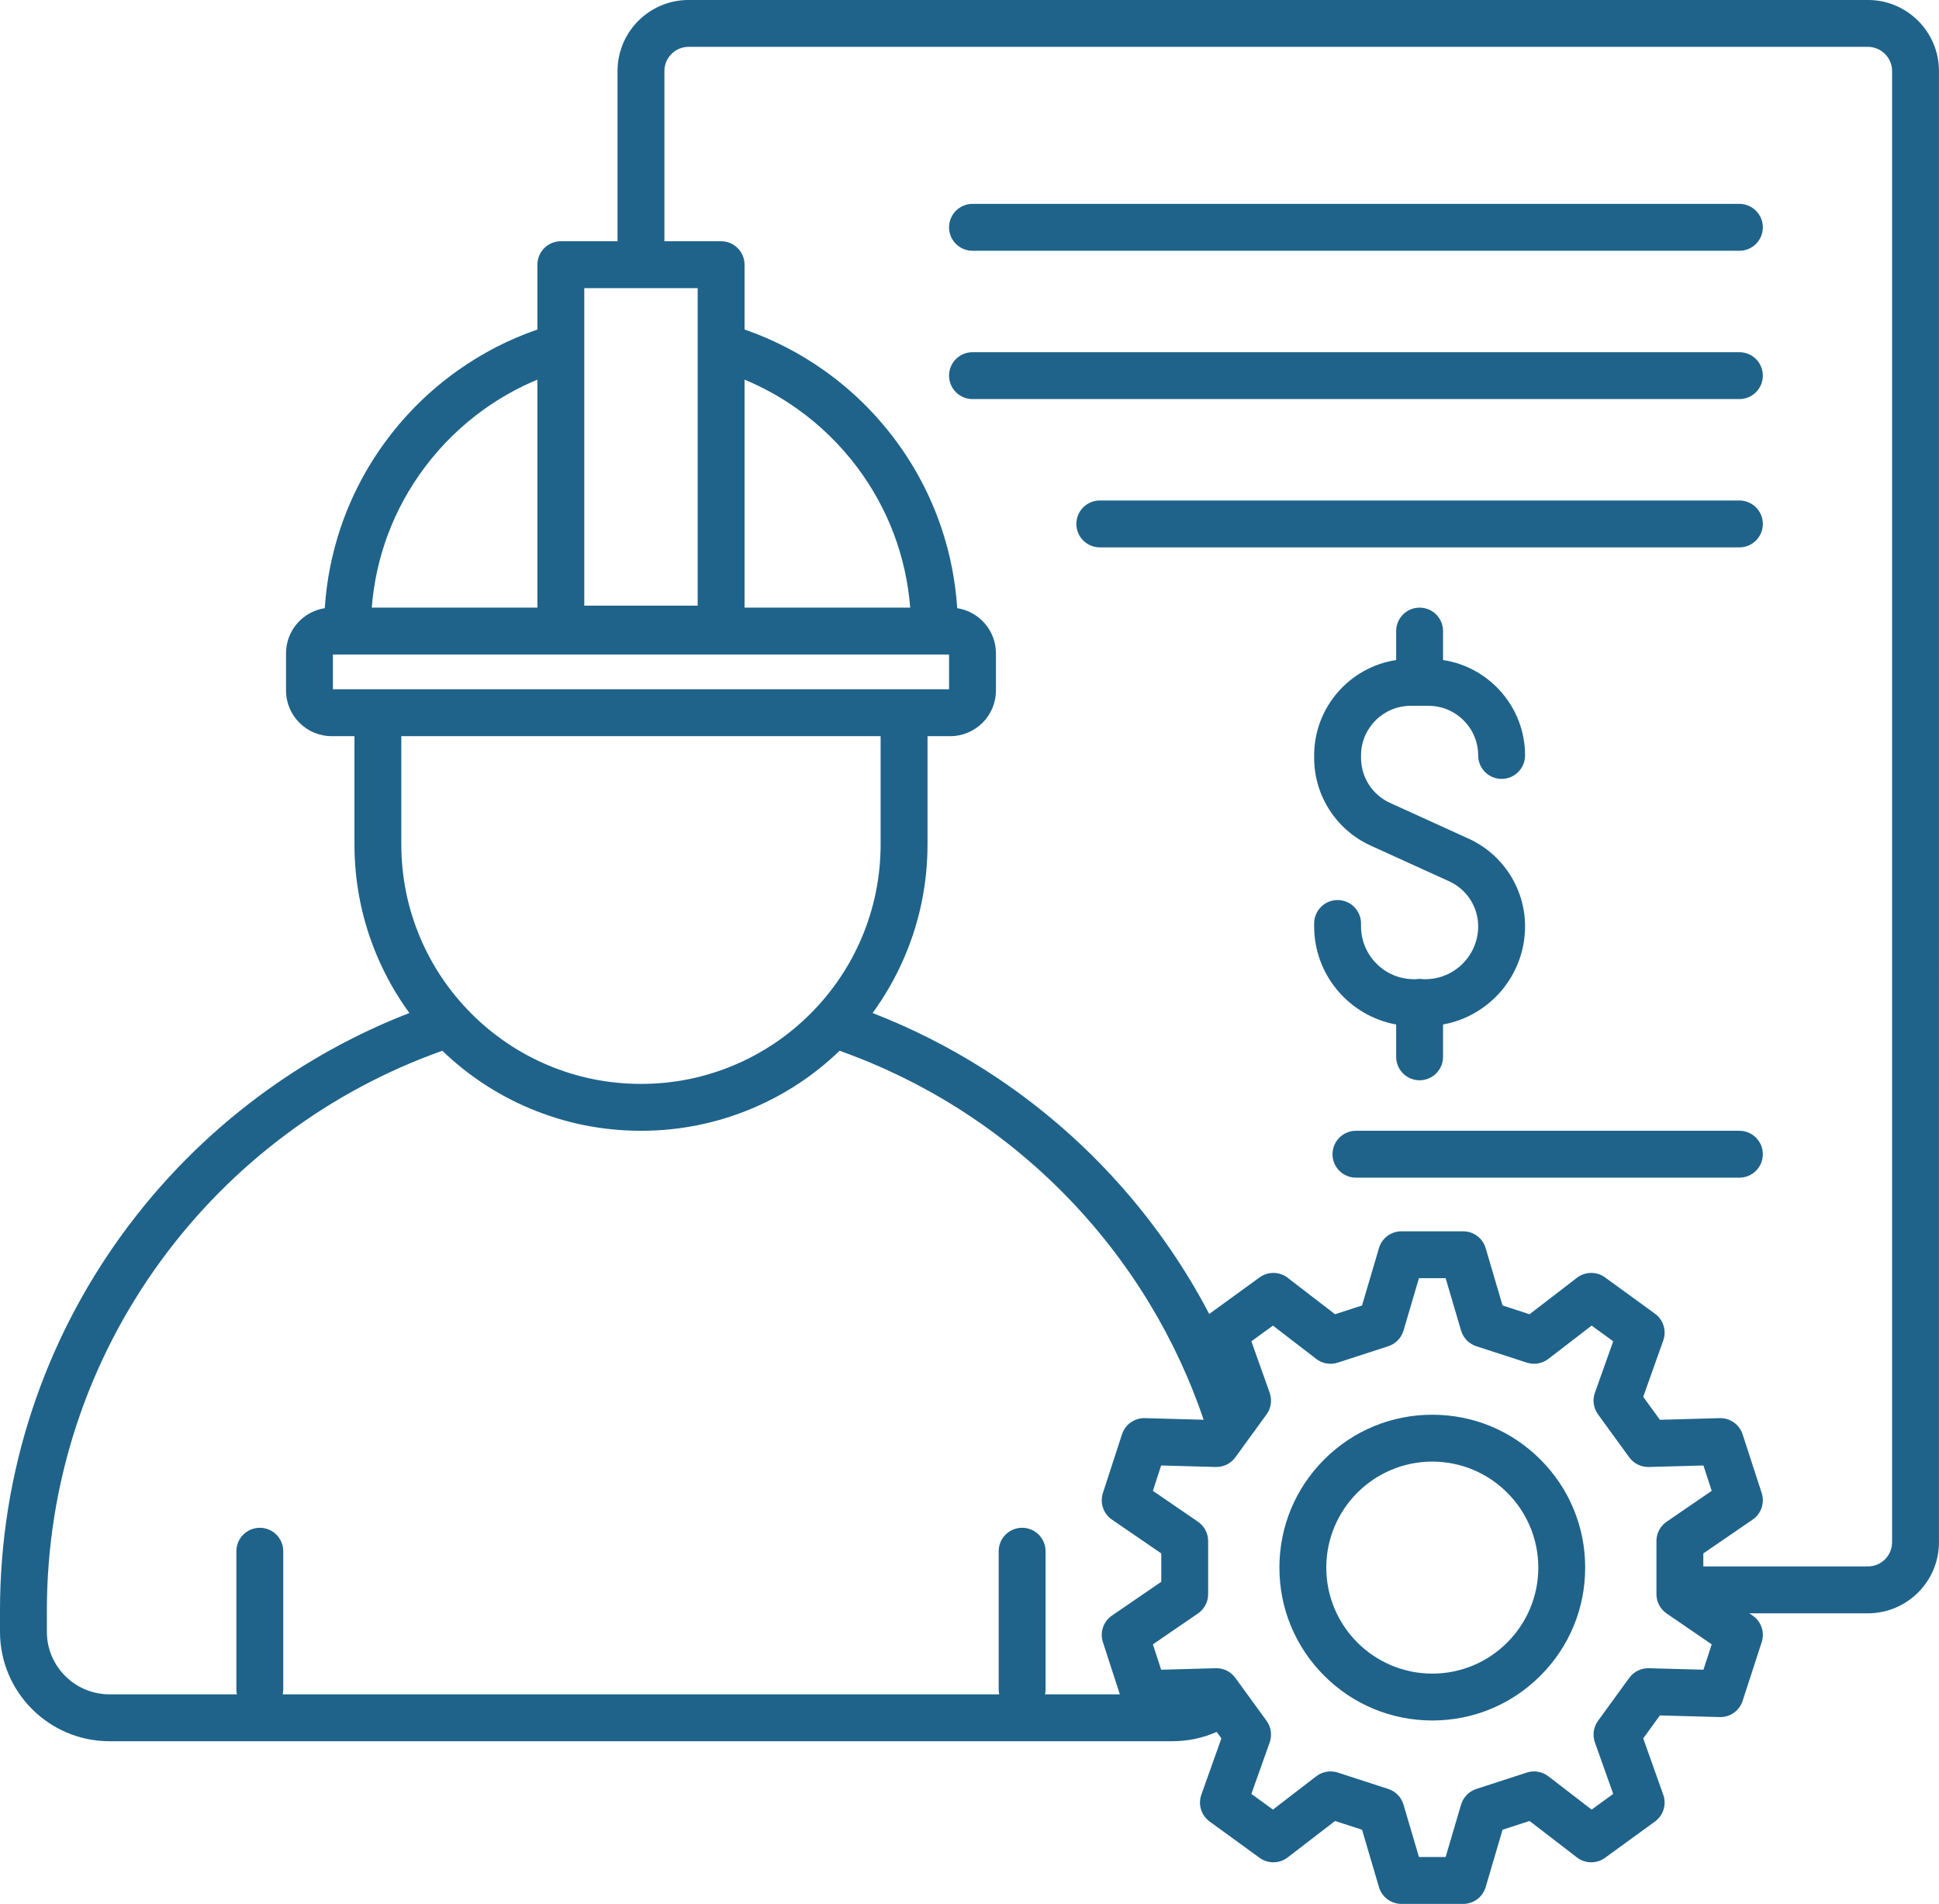
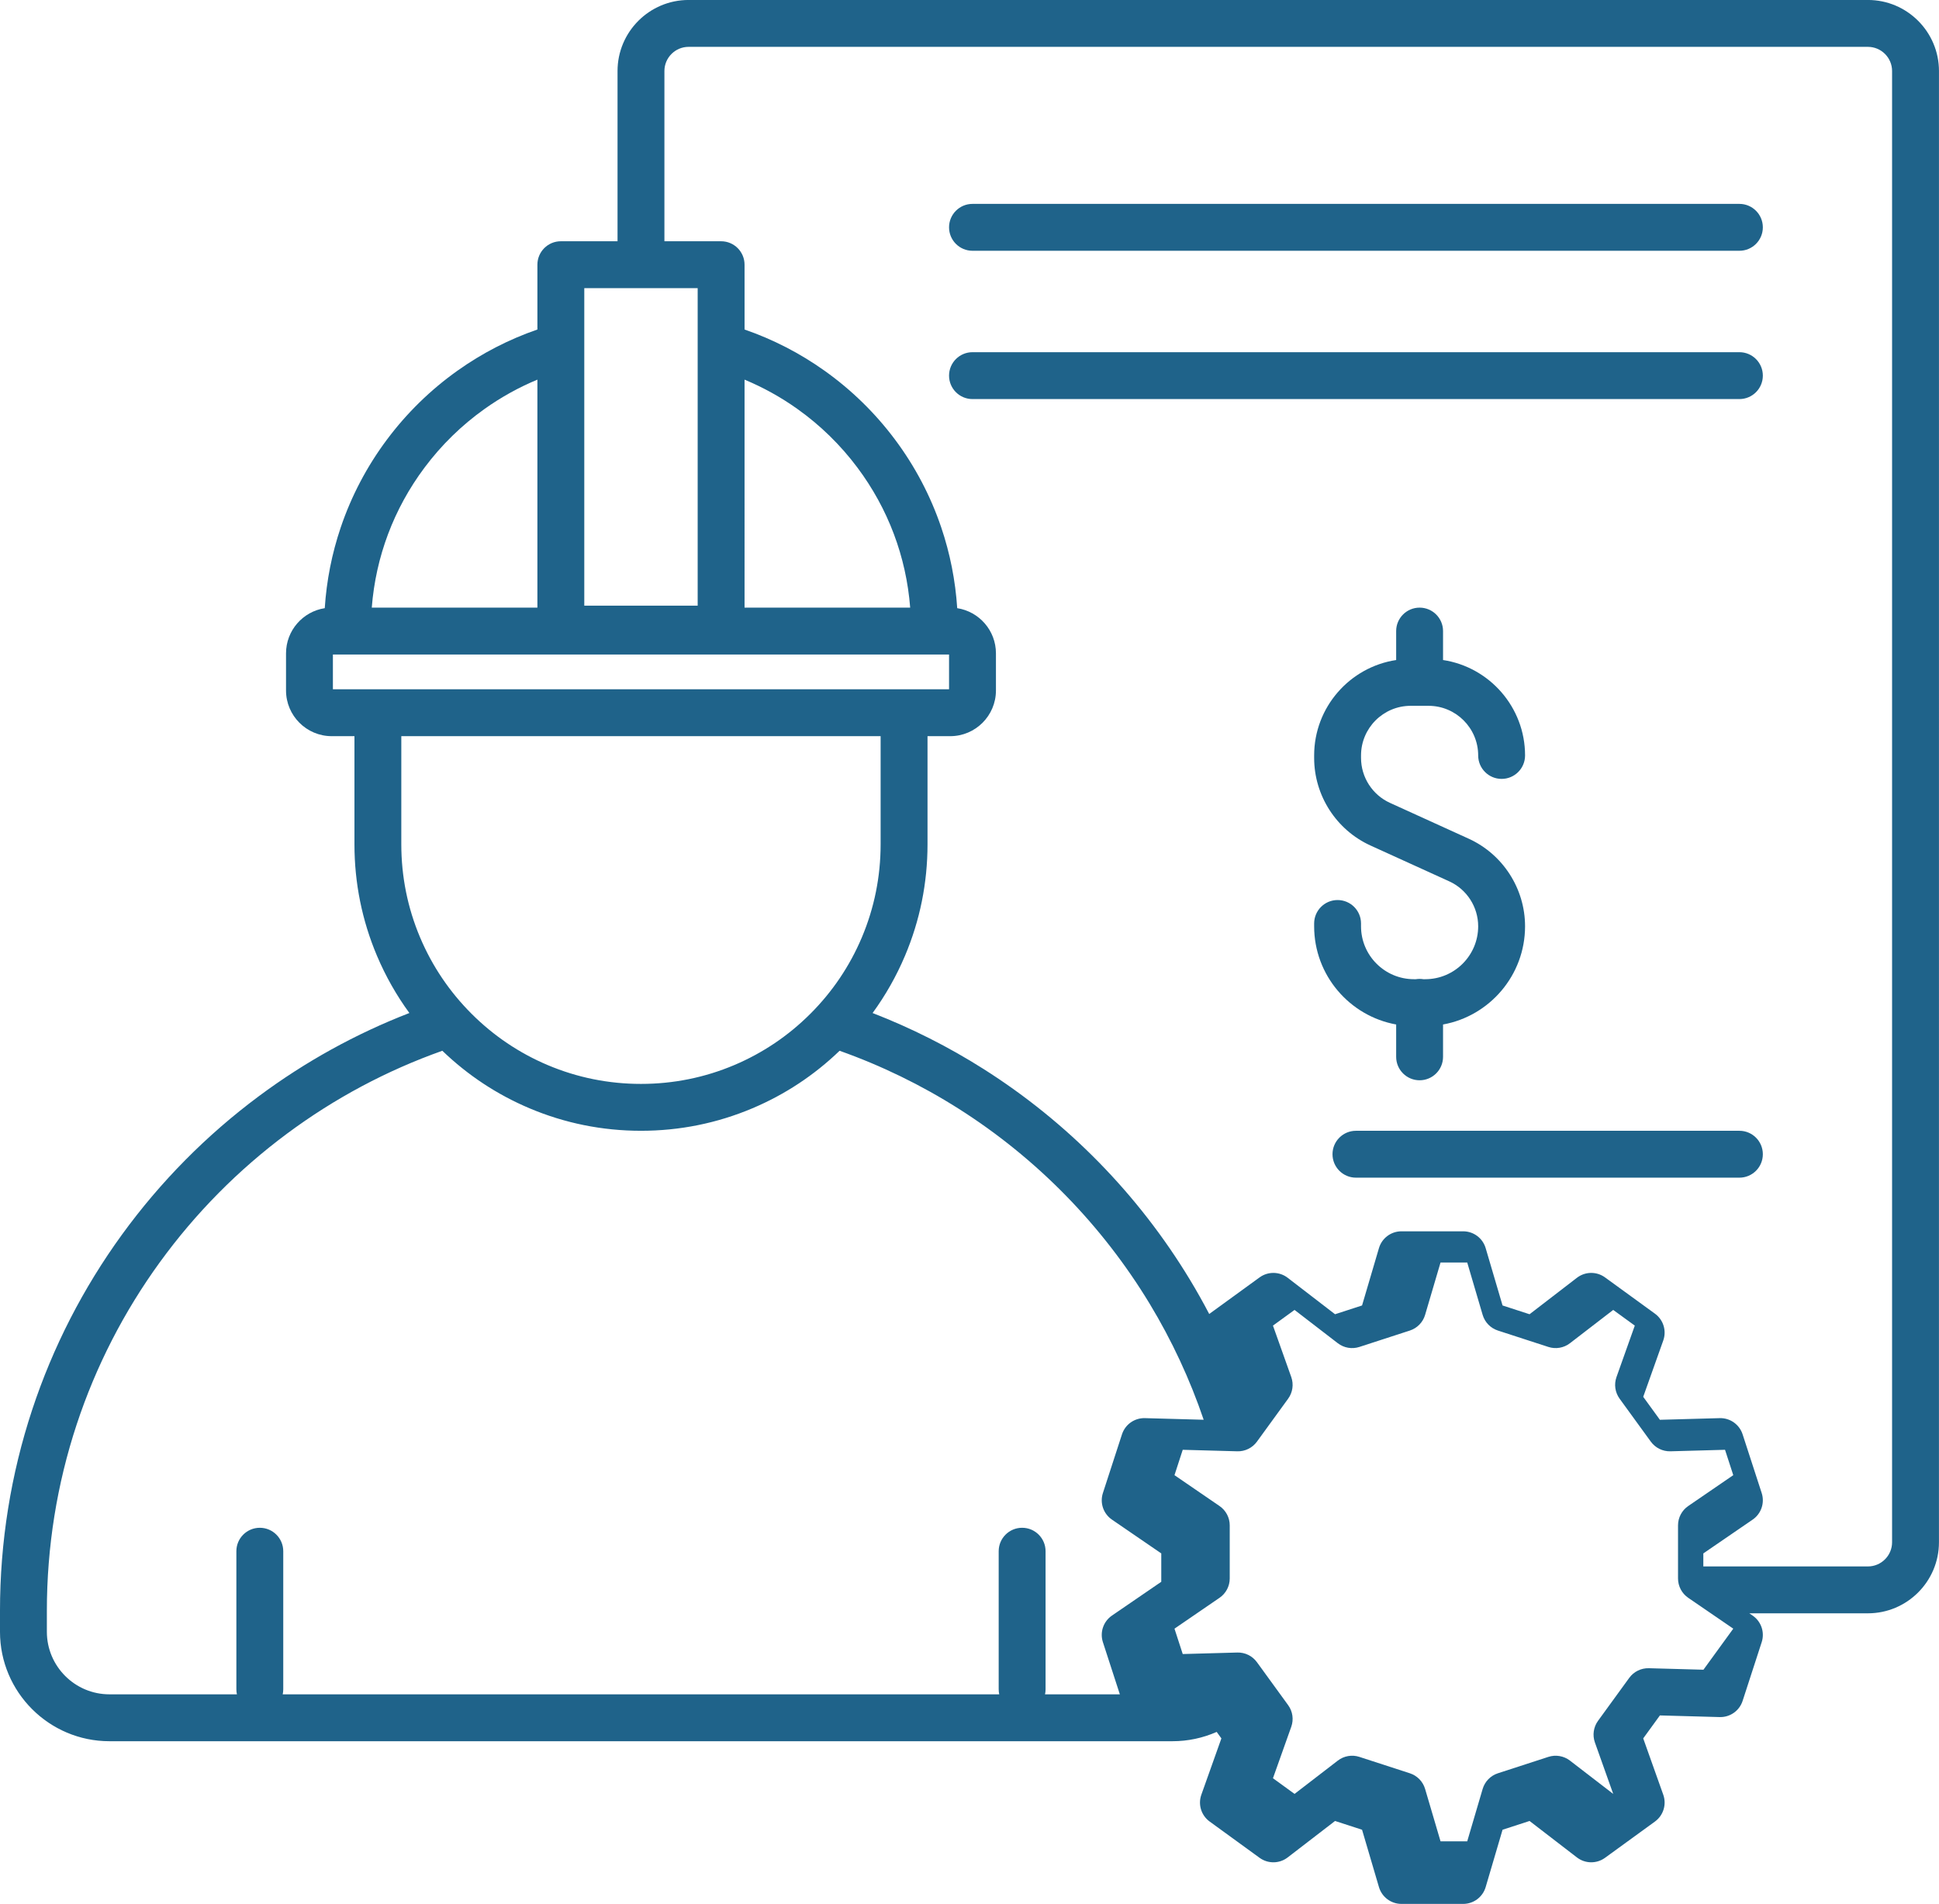
<svg xmlns="http://www.w3.org/2000/svg" fill="#1f638a" height="3408.5" preserveAspectRatio="xMidYMid meet" version="1" viewBox="264.5 295.8 3471.1 3408.5" width="3471.1" zoomAndPan="magnify">
  <g id="change1_1">
-     <path d="M2828.53,2828.5c-73.11,0-141.83,28.47-193.53,80.16c-51.69,51.69-80.16,120.42-80.16,193.53s28.47,141.83,80.16,193.53 c51.69,51.69,120.42,80.16,193.53,80.16c73.11,0,141.83-28.47,193.53-80.16c51.69-51.69,80.16-120.42,80.16-193.53 s-28.47-141.83-80.16-193.53C2970.36,2856.97,2901.64,2828.5,2828.53,2828.5z M2828.53,3291.96 c-104.64,0-189.77-85.13-189.77-189.77s85.13-189.77,189.77-189.77s189.77,85.13,189.77,189.77S2933.17,3291.96,2828.53,3291.96z" />
-     <path d="M3608.33,295.75H1497.18c-70.14,0-127.2,57.06-127.2,127.2v304.75h-101.49c-23.17,0-41.96,18.79-41.96,41.96v116.05 c-50.97,17.61-99.09,42.38-143.25,73.82c-48.2,34.31-90.61,75.75-126.04,123.16c-35.85,47.97-63.72,100.95-82.83,157.46 c-15.79,46.68-25.34,95.1-28.55,144.42c-39.21,6.03-69.33,40-69.33,80.87v66.46c0,45.12,36.7,81.82,81.82,81.82h40.67v193.52 c0,69.23,13.57,136.41,40.33,199.67c15.43,36.47,34.83,70.72,57.98,102.42c-95.82,37.14-186.18,87.03-269.13,148.67 c-93.95,69.82-176.47,153.24-245.25,247.93c-69.64,95.88-123.73,201.32-160.76,313.41c-38.29,115.88-57.7,237.09-57.7,360.25v37.48 c0,108.03,87.89,195.93,195.93,195.93h1903.1c27.32,0,54.25-5.73,79.03-16.65l8.42,11.59l-35.88,100.84 c-6.24,17.53-0.18,37.08,14.87,48.01l89.42,64.97c15.05,10.94,35.51,10.66,50.26-0.7l84.81-65.28l48.34,15.7l30.25,102.67 c5.26,17.85,21.64,30.1,40.25,30.1h110.53c18.61,0,34.99-12.25,40.25-30.1l30.25-102.67l48.33-15.7l84.81,65.28 c14.74,11.35,35.2,11.63,50.26,0.7l89.42-64.97c15.05-10.94,21.11-30.48,14.87-48.01l-35.88-100.84l29.87-41.12l106.99,2.96 c18.64,0.52,35.32-11.28,41.07-28.98l34.16-105.12c5.75-17.7-0.84-37.07-16.19-47.58l-5.96-4.08h212.28 c70.14,0,127.2-57.06,127.2-127.2V422.96C3735.53,352.82,3678.47,295.75,3608.33,295.75z M1310.45,811.63h202.99v568.42h-202.99 V811.63z M1597.36,975.45c33.22,13.81,64.85,31.31,94.39,52.32c41.14,29.26,77.34,64.6,107.58,105.04 c55.12,73.7,87.43,159.74,94.52,250.8h-296.49V975.45z M1024.46,1132.93c30.22-40.43,66.38-75.77,107.48-105.03 c29.6-21.07,61.28-38.62,94.58-52.45v408.16H930.03C937.12,1292.6,969.4,1206.61,1024.46,1132.93z M860.44,1467.54h1103.01v62.25 H860.44V1467.54z M982.93,1613.71h858.02v193.52c0,57.93-11.34,114.11-33.7,166.98c-21.61,51.08-52.54,96.97-91.96,136.38 c-39.41,39.41-85.3,70.35-136.38,91.96c-52.86,22.36-109.04,33.7-166.98,33.7c-57.93,0-114.11-11.34-166.98-33.7 c-51.08-21.61-96.97-52.55-136.38-91.96c-39.41-39.41-70.35-85.3-91.96-136.38c-22.36-52.86-33.7-109.04-33.7-166.98V1613.71z M348.39,3217.06v-37.48c0-114.2,17.99-226.55,53.46-333.92c34.31-103.85,84.43-201.56,148.97-290.41 c63.78-87.81,140.29-165.15,227.4-229.89c85.13-63.26,178.65-113.16,278.14-148.44c45.47,43.77,97.87,78.38,155.9,102.93 c63.26,26.76,130.44,40.33,199.67,40.33c69.23,0,136.41-13.57,199.67-40.33c58.02-24.54,110.42-59.14,155.89-102.91 c74.47,26.42,146.09,61.25,213.03,103.68c69.34,43.95,133.68,96.03,191.24,154.79c57.59,58.8,108.35,124.23,150.85,194.49 c39.64,65.53,72.09,135.29,96.66,207.62l-105.19-2.91c-18.62-0.49-35.32,11.28-41.07,28.98l-34.16,105.12 c-5.75,17.7,0.84,37.07,16.19,47.58l88.3,60.49v50.82l-88.3,60.49c-15.35,10.52-21.94,29.89-16.19,47.58l30.34,93.39h-133.94 c0.63-2.9,0.97-5.9,0.97-8.98v-247.22c0-23.17-18.79-41.96-41.96-41.96c-23.18,0-41.96,18.79-41.96,41.96v247.22 c0,3.08,0.34,6.09,0.97,8.98H770.59c0.63-2.9,0.97-5.9,0.97-8.98v-247.22c0-23.17-18.79-41.96-41.96-41.96 s-41.96,18.79-41.96,41.96v247.22c0,3.08,0.34,6.09,0.97,8.98H460.39C398.64,3329.06,348.39,3278.82,348.39,3217.06z M3313.92,3285.01l-97.73-2.7c-13.8-0.37-26.97,6.08-35.11,17.28l-55.87,76.9c-8.14,11.2-10.23,25.69-5.59,38.73l32.77,92.11 l-38.64,28.08l-77.47-59.63c-10.97-8.44-25.4-10.93-38.56-6.66l-90.41,29.37c-13.16,4.28-23.37,14.77-27.28,28.05l-27.63,93.78 h-47.76l-27.63-93.78c-3.91-13.28-14.12-23.77-27.28-28.05l-90.41-29.37c-13.16-4.28-27.59-1.79-38.56,6.66l-77.47,59.63 l-38.64-28.08l32.77-92.11c4.64-13.04,2.55-27.53-5.59-38.73l-55.87-76.9c-8.14-11.2-21.28-17.67-35.11-17.28l-97.72,2.7 l-14.76-45.43l80.65-55.25c11.42-7.82,18.25-20.78,18.25-34.62v-95.06c0-13.84-6.83-26.79-18.25-34.62l-80.65-55.25l14.76-45.43 l97.72,2.7c13.83,0.39,26.97-6.08,35.11-17.28l55.87-76.9c8.14-11.2,10.23-25.69,5.59-38.73l-32.77-92.11l38.64-28.08l77.47,59.63 c10.97,8.44,25.4,10.93,38.56,6.65l90.4-29.37c13.17-4.28,23.37-14.77,27.29-28.05l27.63-93.78h47.76l27.63,93.78 c3.91,13.28,14.12,23.77,27.29,28.05l90.4,29.37c13.16,4.28,27.59,1.79,38.56-6.65l77.47-59.63l38.64,28.08l-32.77,92.11 c-4.64,13.04-2.55,27.53,5.59,38.73l55.87,76.9c8.14,11.2,21.3,17.65,35.11,17.28l97.73-2.7l14.76,45.43l-80.65,55.25 c-11.42,7.82-18.25,20.77-18.25,34.62v95.06c0,13.84,6.83,26.79,18.25,34.62l80.65,55.25L3313.92,3285.01z M3651.61,3056.81 c0,23.86-19.41,43.28-43.28,43.28h-294.62v-23.31l88.29-60.49c15.35-10.52,21.94-29.89,16.19-47.58l-34.16-105.12 c-5.75-17.7-22.44-29.49-41.07-28.98l-106.99,2.96l-29.87-41.12l35.88-100.84c6.24-17.53,0.18-37.08-14.87-48.01l-89.42-64.97 c-15.06-10.94-35.51-10.65-50.26,0.7l-84.81,65.28l-48.33-15.7l-30.25-102.67c-5.26-17.85-21.64-30.1-40.25-30.1h-110.53 c-18.61,0-34.99,12.25-40.25,30.1l-30.25,102.67l-48.34,15.7l-84.81-65.28c-14.75-11.35-35.21-11.63-50.26-0.7l-89.42,64.97 c-0.26,0.19-0.51,0.39-0.76,0.58c-10.95-20.92-22.52-41.51-34.75-61.72c-45.85-75.79-100.59-146.37-162.71-209.78 c-62.07-63.37-131.47-119.54-206.26-166.95c-62.9-39.87-129.64-73.52-198.9-100.38c23.16-31.71,42.56-65.96,57.99-102.44 c26.76-63.26,40.33-130.44,40.33-199.67v-193.52h40.67c45.12,0,81.82-36.7,81.82-81.82v-66.46c0-40.87-30.12-74.84-69.33-80.87 c-3.22-49.34-12.78-97.8-28.58-144.5c-19.13-56.54-47.03-109.53-82.91-157.52c-35.46-47.42-77.91-88.86-126.15-123.17 c-44.1-31.36-92.15-56.08-143.03-73.66V769.67c0-23.17-18.79-41.96-41.96-41.96H1453.9V422.96c0-23.86,19.41-43.28,43.28-43.28 h2111.15c23.86,0,43.28,19.41,43.28,43.28V3056.81z" />
+     <path d="M3608.33,295.75H1497.18c-70.14,0-127.2,57.06-127.2,127.2v304.75h-101.49c-23.17,0-41.96,18.79-41.96,41.96v116.05 c-50.97,17.61-99.09,42.38-143.25,73.82c-48.2,34.31-90.61,75.75-126.04,123.16c-35.85,47.97-63.72,100.95-82.83,157.46 c-15.79,46.68-25.34,95.1-28.55,144.42c-39.21,6.03-69.33,40-69.33,80.87v66.46c0,45.12,36.7,81.82,81.82,81.82h40.67v193.52 c0,69.23,13.57,136.41,40.33,199.67c15.43,36.47,34.83,70.72,57.98,102.42c-95.82,37.14-186.18,87.03-269.13,148.67 c-93.95,69.82-176.47,153.24-245.25,247.93c-69.64,95.88-123.73,201.32-160.76,313.41c-38.29,115.88-57.7,237.09-57.7,360.25v37.48 c0,108.03,87.89,195.93,195.93,195.93h1903.1c27.32,0,54.25-5.73,79.03-16.65l8.42,11.59l-35.88,100.84 c-6.24,17.53-0.18,37.08,14.87,48.01l89.42,64.97c15.05,10.94,35.51,10.66,50.26-0.7l84.81-65.28l48.34,15.7l30.25,102.67 c5.26,17.85,21.64,30.1,40.25,30.1h110.53c18.61,0,34.99-12.25,40.25-30.1l30.25-102.67l48.33-15.7l84.81,65.28 c14.74,11.35,35.2,11.63,50.26,0.7l89.42-64.97c15.05-10.94,21.11-30.48,14.87-48.01l-35.88-100.84l29.87-41.12l106.99,2.96 c18.64,0.52,35.32-11.28,41.07-28.98l34.16-105.12c5.75-17.7-0.84-37.07-16.19-47.58l-5.96-4.08h212.28 c70.14,0,127.2-57.06,127.2-127.2V422.96C3735.53,352.82,3678.47,295.75,3608.33,295.75z M1310.45,811.63h202.99v568.42h-202.99 V811.63z M1597.36,975.45c33.22,13.81,64.85,31.31,94.39,52.32c41.14,29.26,77.34,64.6,107.58,105.04 c55.12,73.7,87.43,159.74,94.52,250.8h-296.49V975.45z M1024.46,1132.93c30.22-40.43,66.38-75.77,107.48-105.03 c29.6-21.07,61.28-38.62,94.58-52.45v408.16H930.03C937.12,1292.6,969.4,1206.61,1024.46,1132.93z M860.44,1467.54h1103.01v62.25 H860.44V1467.54z M982.93,1613.71h858.02v193.52c0,57.93-11.34,114.11-33.7,166.98c-21.61,51.08-52.54,96.97-91.96,136.38 c-39.41,39.41-85.3,70.35-136.38,91.96c-52.86,22.36-109.04,33.7-166.98,33.7c-57.93,0-114.11-11.34-166.98-33.7 c-51.08-21.61-96.97-52.55-136.38-91.96c-39.41-39.41-70.35-85.3-91.96-136.38c-22.36-52.86-33.7-109.04-33.7-166.98V1613.71z M348.39,3217.06v-37.48c0-114.2,17.99-226.55,53.46-333.92c34.31-103.85,84.43-201.56,148.97-290.41 c63.78-87.81,140.29-165.15,227.4-229.89c85.13-63.26,178.65-113.16,278.14-148.44c45.47,43.77,97.87,78.38,155.9,102.93 c63.26,26.76,130.44,40.33,199.67,40.33c69.23,0,136.41-13.57,199.67-40.33c58.02-24.54,110.42-59.14,155.89-102.91 c74.47,26.42,146.09,61.25,213.03,103.68c69.34,43.95,133.68,96.03,191.24,154.79c57.59,58.8,108.35,124.23,150.85,194.49 c39.64,65.53,72.09,135.29,96.66,207.62l-105.19-2.91c-18.62-0.49-35.32,11.28-41.07,28.98l-34.16,105.12 c-5.75,17.7,0.84,37.07,16.19,47.58l88.3,60.49v50.82l-88.3,60.49c-15.35,10.52-21.94,29.89-16.19,47.58l30.34,93.39h-133.94 c0.63-2.9,0.97-5.9,0.97-8.98v-247.22c0-23.17-18.79-41.96-41.96-41.96c-23.18,0-41.96,18.79-41.96,41.96v247.22 c0,3.08,0.34,6.09,0.97,8.98H770.59c0.63-2.9,0.97-5.9,0.97-8.98v-247.22c0-23.17-18.79-41.96-41.96-41.96 s-41.96,18.79-41.96,41.96v247.22c0,3.08,0.34,6.09,0.97,8.98H460.39C398.64,3329.06,348.39,3278.82,348.39,3217.06z M3313.92,3285.01l-97.73-2.7c-13.8-0.37-26.97,6.08-35.11,17.28l-55.87,76.9c-8.14,11.2-10.23,25.69-5.59,38.73l32.77,92.11 l-77.47-59.63c-10.97-8.44-25.4-10.93-38.56-6.66l-90.41,29.37c-13.16,4.28-23.37,14.77-27.28,28.05l-27.63,93.78 h-47.76l-27.63-93.78c-3.91-13.28-14.12-23.77-27.28-28.05l-90.41-29.37c-13.16-4.28-27.59-1.79-38.56,6.66l-77.47,59.63 l-38.64-28.08l32.77-92.11c4.64-13.04,2.55-27.53-5.59-38.73l-55.87-76.9c-8.14-11.2-21.28-17.67-35.11-17.28l-97.72,2.7 l-14.76-45.43l80.65-55.25c11.42-7.82,18.25-20.78,18.25-34.62v-95.06c0-13.84-6.83-26.79-18.25-34.62l-80.65-55.25l14.76-45.43 l97.72,2.7c13.83,0.39,26.97-6.08,35.11-17.28l55.87-76.9c8.14-11.2,10.23-25.69,5.59-38.73l-32.77-92.11l38.64-28.08l77.47,59.63 c10.97,8.44,25.4,10.93,38.56,6.65l90.4-29.37c13.17-4.28,23.37-14.77,27.29-28.05l27.63-93.78h47.76l27.63,93.78 c3.91,13.28,14.12,23.77,27.29,28.05l90.4,29.37c13.16,4.28,27.59,1.79,38.56-6.65l77.47-59.63l38.64,28.08l-32.77,92.11 c-4.64,13.04-2.55,27.53,5.59,38.73l55.87,76.9c8.14,11.2,21.3,17.65,35.11,17.28l97.73-2.7l14.76,45.43l-80.65,55.25 c-11.42,7.82-18.25,20.77-18.25,34.62v95.06c0,13.84,6.83,26.79,18.25,34.62l80.65,55.25L3313.92,3285.01z M3651.61,3056.81 c0,23.86-19.41,43.28-43.28,43.28h-294.62v-23.31l88.29-60.49c15.35-10.52,21.94-29.89,16.19-47.58l-34.16-105.12 c-5.75-17.7-22.44-29.49-41.07-28.98l-106.99,2.96l-29.87-41.12l35.88-100.84c6.24-17.53,0.18-37.08-14.87-48.01l-89.42-64.97 c-15.06-10.94-35.51-10.65-50.26,0.7l-84.81,65.28l-48.33-15.7l-30.25-102.67c-5.26-17.85-21.64-30.1-40.25-30.1h-110.53 c-18.61,0-34.99,12.25-40.25,30.1l-30.25,102.67l-48.34,15.7l-84.81-65.28c-14.75-11.35-35.21-11.63-50.26-0.7l-89.42,64.97 c-0.26,0.19-0.51,0.39-0.76,0.58c-10.95-20.92-22.52-41.51-34.75-61.72c-45.85-75.79-100.59-146.37-162.71-209.78 c-62.07-63.37-131.47-119.54-206.26-166.95c-62.9-39.87-129.64-73.52-198.9-100.38c23.16-31.71,42.56-65.96,57.99-102.44 c26.76-63.26,40.33-130.44,40.33-199.67v-193.52h40.67c45.12,0,81.82-36.7,81.82-81.82v-66.46c0-40.87-30.12-74.84-69.33-80.87 c-3.22-49.34-12.78-97.8-28.58-144.5c-19.13-56.54-47.03-109.53-82.91-157.52c-35.46-47.42-77.91-88.86-126.15-123.17 c-44.1-31.36-92.15-56.08-143.03-73.66V769.67c0-23.17-18.79-41.96-41.96-41.96H1453.9V422.96c0-23.86,19.41-43.28,43.28-43.28 h2111.15c23.86,0,43.28,19.41,43.28,43.28V3056.81z" />
    <path d="M2658.98,1907.09c-23.17,0-41.96,18.79-41.96,41.96v5.04c0,87.64,63.45,160.75,146.82,175.79v57.91 c0,23.17,18.79,41.96,41.96,41.96c23.17,0,41.96-18.79,41.96-41.96v-57.91c83.38-15.05,146.82-88.15,146.82-175.79 c0-67.38-39.63-128.95-100.95-156.85l-140.9-64.12c-31.46-14.32-51.79-45.9-51.79-80.47v-4.41c0-49,39.86-88.86,88.86-88.86h32 c49,0,88.86,39.86,88.86,88.86c0,23.18,18.79,41.96,41.96,41.96c23.17,0,41.96-18.79,41.96-41.96 c0-86.45-63.82-158.27-146.82-170.83v-51.84c0-23.18-18.79-41.96-41.96-41.96c-23.17,0-41.96,18.79-41.96,41.96v51.84 c-83,12.56-146.82,84.38-146.82,170.83v4.41c0,67.38,39.63,128.95,100.95,156.85l140.9,64.12c31.46,14.32,51.79,45.9,51.79,80.47 c0,52.22-42.49,94.71-94.71,94.71h-3.53c-2.16-0.34-4.37-0.52-6.62-0.52c-2.25,0-4.46,0.18-6.62,0.52h-3.53 c-52.22,0-94.71-42.49-94.71-94.71v-5.04C2700.95,1925.87,2682.16,1907.09,2658.98,1907.09z" />
    <path d="M3378.29,660.81H2005.41c-23.17,0-41.96,18.79-41.96,41.96c0,23.18,18.79,41.96,41.96,41.96h1372.88 c23.17,0,41.96-18.79,41.96-41.96C3420.25,679.6,3401.46,660.81,3378.29,660.81z" />
    <path d="M3378.29,926.31H2005.41c-23.17,0-41.96,18.79-41.96,41.96c0,23.18,18.79,41.96,41.96,41.96h1372.88 c23.17,0,41.96-18.79,41.96-41.96C3420.25,945.1,3401.46,926.31,3378.29,926.31z" />
-     <path d="M3378.29,1191.81H2233.32c-23.17,0-41.96,18.79-41.96,41.96c0,23.18,18.79,41.96,41.96,41.96h1144.97 c23.17,0,41.96-18.79,41.96-41.96C3420.25,1210.6,3401.46,1191.81,3378.29,1191.81z" />
    <path d="M3378.29,2320.18h-686.44c-23.17,0-41.96,18.79-41.96,41.96c0,23.17,18.79,41.96,41.96,41.96h686.44 c23.17,0,41.96-18.79,41.96-41.96C3420.25,2338.97,3401.46,2320.18,3378.29,2320.18z" />
  </g>
</svg>